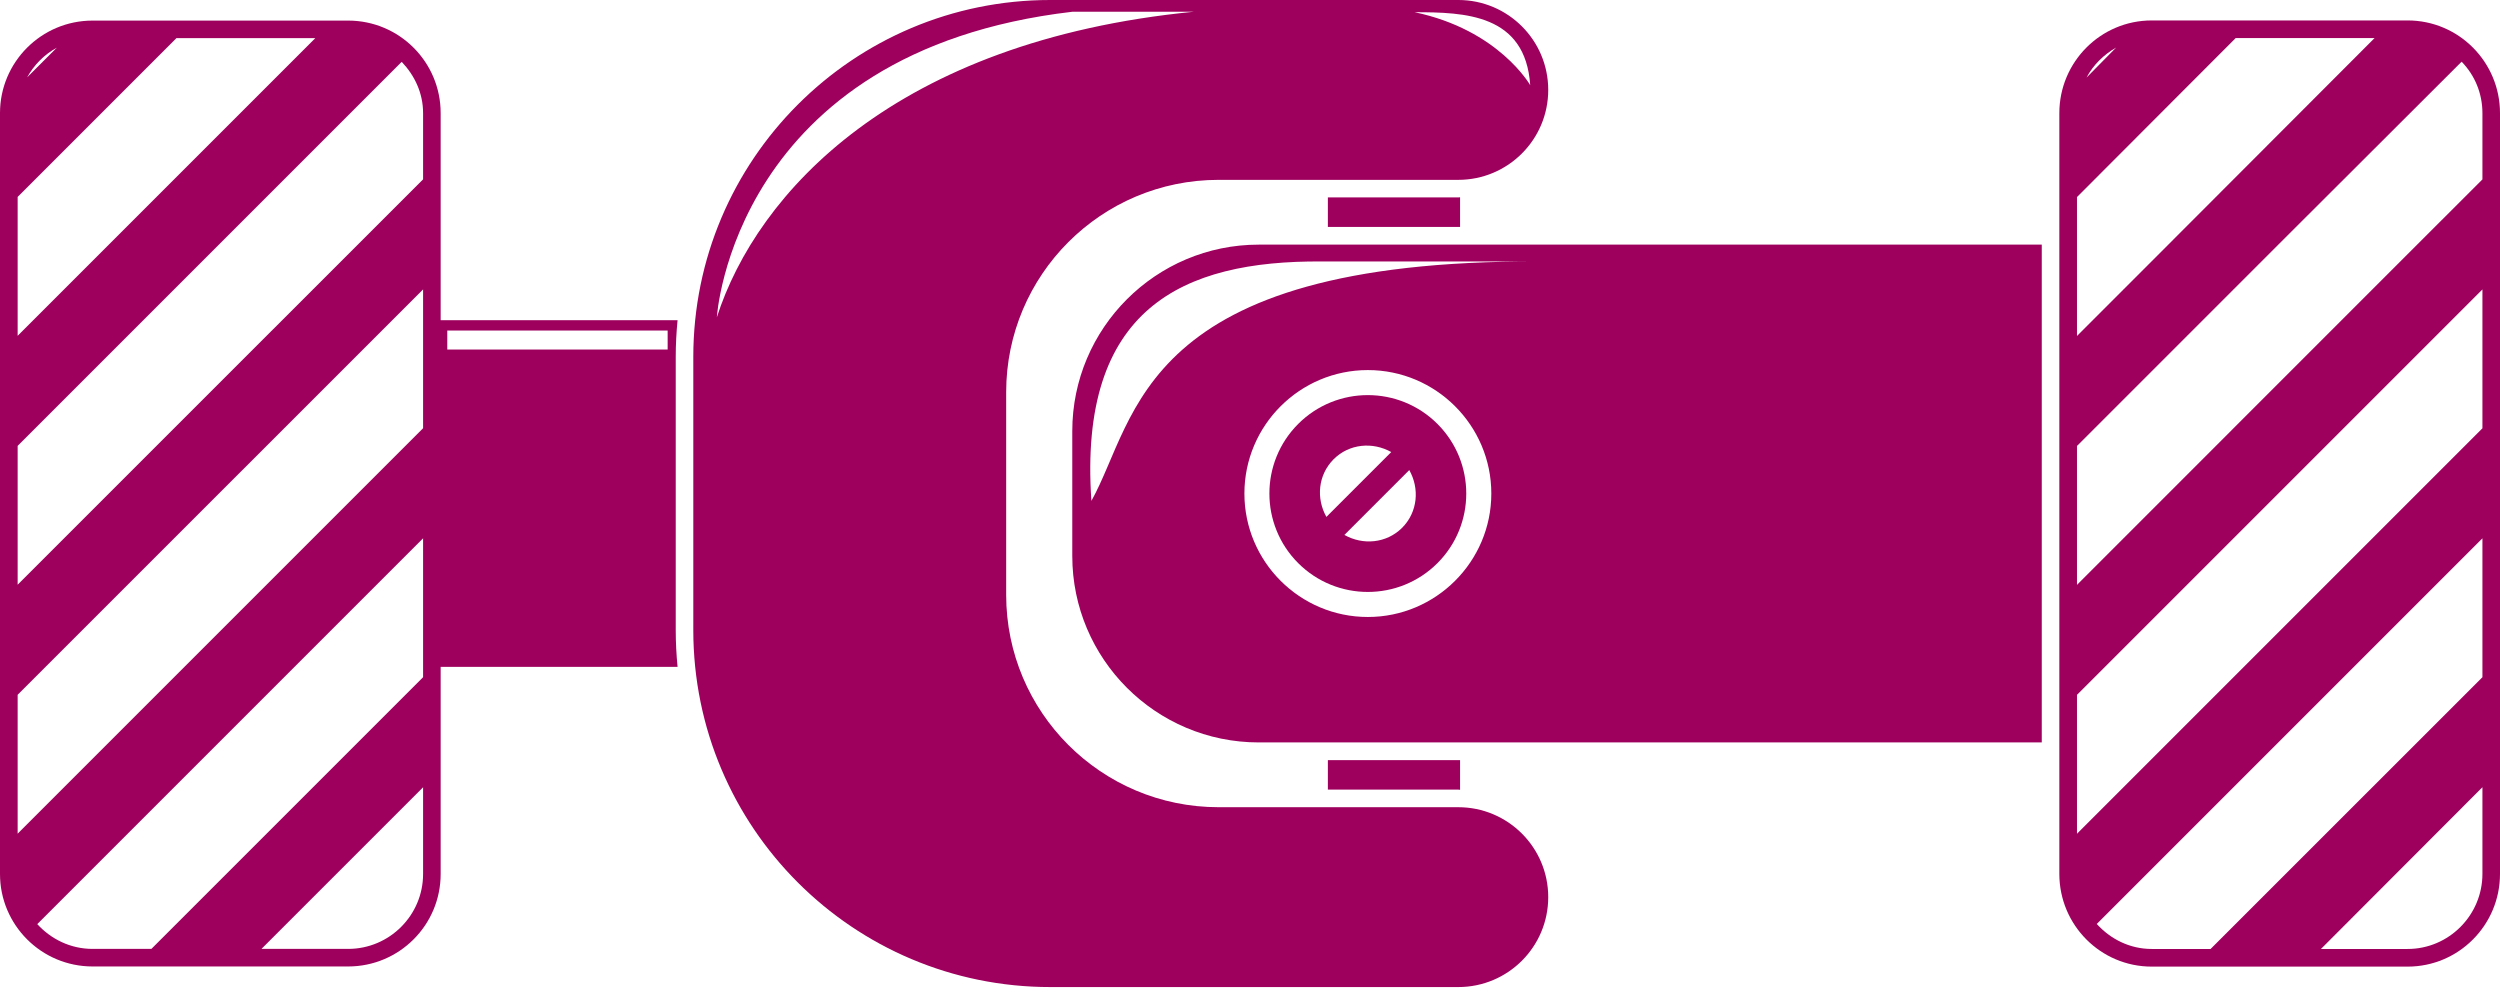
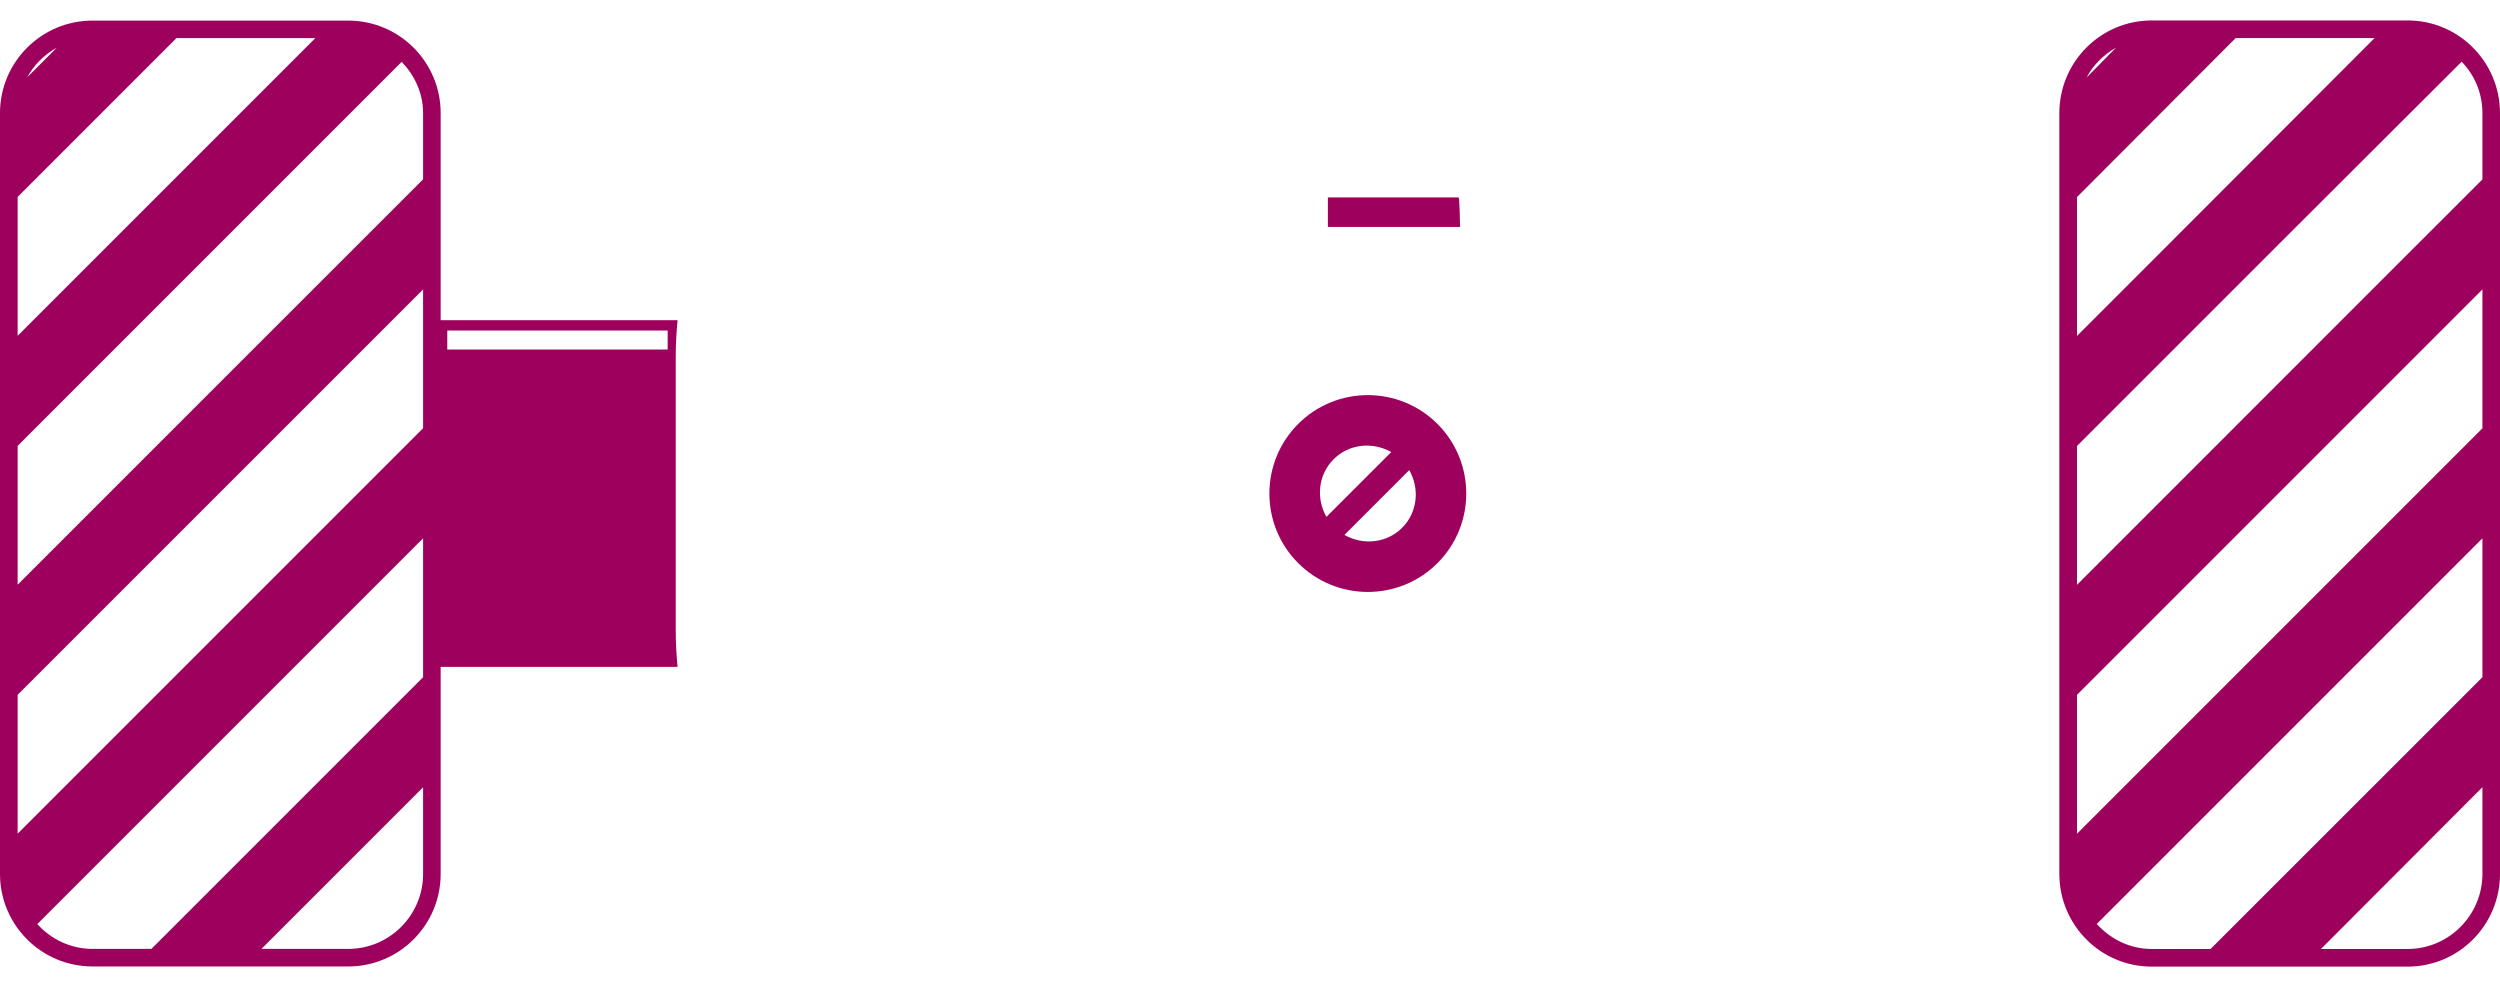
<svg xmlns="http://www.w3.org/2000/svg" width="100%" height="100%" viewBox="0 0 340 135" xml:space="preserve" style="fill-rule:evenodd;clip-rule:evenodd;stroke-linejoin:round;stroke-miterlimit:2;">
  <g transform="matrix(1,0,0,1,-1070.59,-1572.88)">
    <path d="M1408.2,1597.28L1396.59,1608.88L1353.06,1652.42L1353.06,1633.53L1380.44,1606.15L1405.37,1581.27C1407.14,1583.09 1408.2,1585.54 1408.2,1588.27L1408.2,1597.28ZM1408.2,1612.24L1408.2,1631.13L1365.48,1673.85L1353.06,1686.27L1353.06,1667.38L1408.2,1612.24ZM1408.2,1646.09L1408.2,1664.98L1371.23,1701.94L1363.23,1701.94C1360.25,1701.94 1357.62,1700.6 1355.75,1698.54L1380.44,1673.85L1408.2,1646.09ZM1408.2,1691.73C1408.2,1697.34 1403.64,1701.94 1398.03,1701.94L1386.24,1701.94L1408.2,1679.94L1408.2,1691.73ZM1353.06,1599.68L1374.64,1578.06L1393.53,1578.06L1365.48,1606.15L1353.06,1618.57L1353.06,1599.68ZM1358.38,1579.35L1354.36,1583.43C1355.27,1581.7 1356.71,1580.31 1358.38,1579.35ZM1398.03,1575.66L1363.23,1575.66C1356.27,1575.66 1350.66,1581.32 1350.66,1588.27L1350.66,1691.73C1350.66,1698.68 1356.27,1704.34 1363.23,1704.34L1398.03,1704.34C1404.98,1704.34 1410.59,1698.68 1410.59,1691.73L1410.59,1588.27C1410.59,1581.32 1404.98,1575.66 1398.03,1575.66Z" style="fill:rgb(158,0,93);fill-rule:nonzero;" />
-     <path d="M1269.16,1676.26L1251.18,1676.26L1251.18,1680.27L1268.92,1680.27C1269,1680.27 1269.08,1680.29 1269.16,1680.29L1269.16,1676.26Z" style="fill:rgb(158,0,93);fill-rule:nonzero;" />
-     <path d="M1251.18,1599.73L1251.18,1603.74L1269.16,1603.74L1269.16,1599.71C1269.08,1599.71 1269,1599.73 1268.92,1599.73L1251.18,1599.73Z" style="fill:rgb(158,0,93);fill-rule:nonzero;" />
+     <path d="M1251.18,1599.73L1251.18,1603.74L1269.16,1603.74C1269.08,1599.71 1269,1599.73 1268.92,1599.73L1251.18,1599.73Z" style="fill:rgb(158,0,93);fill-rule:nonzero;" />
    <path d="M1161.39,1620.42L1131.42,1620.42L1131.42,1617.83L1161.39,1617.83L1161.39,1620.42ZM1128.13,1597.27L1072.99,1652.4L1072.99,1633.52L1125.22,1581.29C1126.97,1583.12 1128.13,1585.53 1128.13,1588.26L1128.13,1597.27ZM1128.13,1631.12L1072.99,1686.26L1072.99,1667.37L1128.13,1612.24L1128.13,1631.12ZM1128.13,1664.98L1091.18,1701.93L1083.18,1701.93C1080.19,1701.93 1077.53,1700.61 1075.66,1698.56L1128.13,1646.09L1128.13,1664.98ZM1128.13,1691.74C1128.13,1697.36 1123.56,1701.93 1117.94,1701.93L1106.15,1701.93L1128.13,1679.95L1128.13,1691.74ZM1072.99,1599.66L1094.58,1578.07L1113.47,1578.07L1072.99,1618.55L1072.99,1599.66ZM1078.32,1579.36L1074.28,1583.4C1075.22,1581.7 1076.61,1580.3 1078.32,1579.36ZM1162.74,1616.43L1130.52,1616.43L1130.52,1588.26C1130.52,1581.31 1124.89,1575.68 1117.94,1575.68L1083.18,1575.68C1076.23,1575.68 1070.59,1581.31 1070.59,1588.26L1070.59,1691.74C1070.59,1698.69 1076.23,1704.32 1083.18,1704.32L1117.94,1704.32C1124.89,1704.32 1130.52,1698.69 1130.52,1691.74L1130.52,1663.57L1162.74,1663.57C1162.58,1661.93 1162.49,1660.26 1162.49,1658.58L1162.49,1621.42C1162.49,1619.74 1162.58,1618.07 1162.74,1616.43Z" style="fill:rgb(158,0,93);fill-rule:nonzero;" />
-     <path d="M1279.95,1608.44C1225.46,1608.24 1225.32,1629.73 1219.02,1641C1217.22,1614.83 1231.38,1608.3 1250.38,1608.44L1279.95,1608.44ZM1256.62,1656.79C1247.36,1656.79 1239.83,1649.26 1239.83,1640C1239.83,1630.74 1247.36,1623.21 1256.62,1623.21C1265.87,1623.21 1273.41,1630.74 1273.41,1640C1273.41,1649.26 1265.87,1656.79 1256.62,1656.79ZM1216.42,1631.51L1216.42,1648.49C1216.42,1662.49 1227.79,1673.85 1241.78,1673.85L1348.27,1673.85L1348.27,1606.15L1241.78,1606.15C1227.79,1606.15 1216.42,1617.51 1216.42,1631.51Z" style="fill:rgb(158,0,93);fill-rule:nonzero;" />
-     <path d="M1168.08,1616.03C1168.08,1616.03 1170.28,1579.87 1216.42,1574.48L1232.92,1574.48C1192.35,1578.46 1173.54,1599.07 1168.08,1616.03ZM1278.7,1584.47C1278.7,1584.47 1274.45,1576.95 1262.98,1574.54C1269.78,1574.55 1278.05,1574.76 1278.7,1584.47ZM1268.92,1682.66L1236.32,1682.66C1220.37,1682.66 1207.43,1669.73 1207.43,1653.78L1207.43,1626.22C1207.43,1610.27 1220.37,1597.34 1236.32,1597.34L1268.92,1597.34C1275.67,1597.34 1281.15,1591.86 1281.15,1585.11C1281.15,1578.35 1275.67,1572.88 1268.92,1572.88L1213.43,1572.88C1186.62,1572.88 1164.88,1594.61 1164.88,1621.42L1164.88,1658.58C1164.88,1685.39 1186.62,1707.12 1213.43,1707.12L1268.92,1707.12C1275.67,1707.12 1281.15,1701.65 1281.15,1694.89C1281.15,1688.14 1275.67,1682.66 1268.92,1682.66Z" style="fill:rgb(158,0,93);fill-rule:nonzero;" />
    <path d="M1261.28,1644.66C1259.14,1646.79 1255.94,1647.05 1253.43,1645.63L1262.25,1636.81C1263.67,1639.32 1263.41,1642.52 1261.28,1644.66ZM1251.96,1635.34C1254.09,1633.21 1257.29,1632.95 1259.8,1634.36L1250.98,1643.18C1249.57,1640.67 1249.83,1637.48 1251.96,1635.34ZM1247.15,1630.53C1241.92,1635.76 1241.92,1644.24 1247.15,1649.47C1252.38,1654.69 1260.85,1654.69 1266.08,1649.47C1271.31,1644.24 1271.31,1635.76 1266.08,1630.53C1260.85,1625.31 1252.38,1625.31 1247.15,1630.53Z" style="fill:rgb(158,0,93);fill-rule:nonzero;" />
  </g>
</svg>